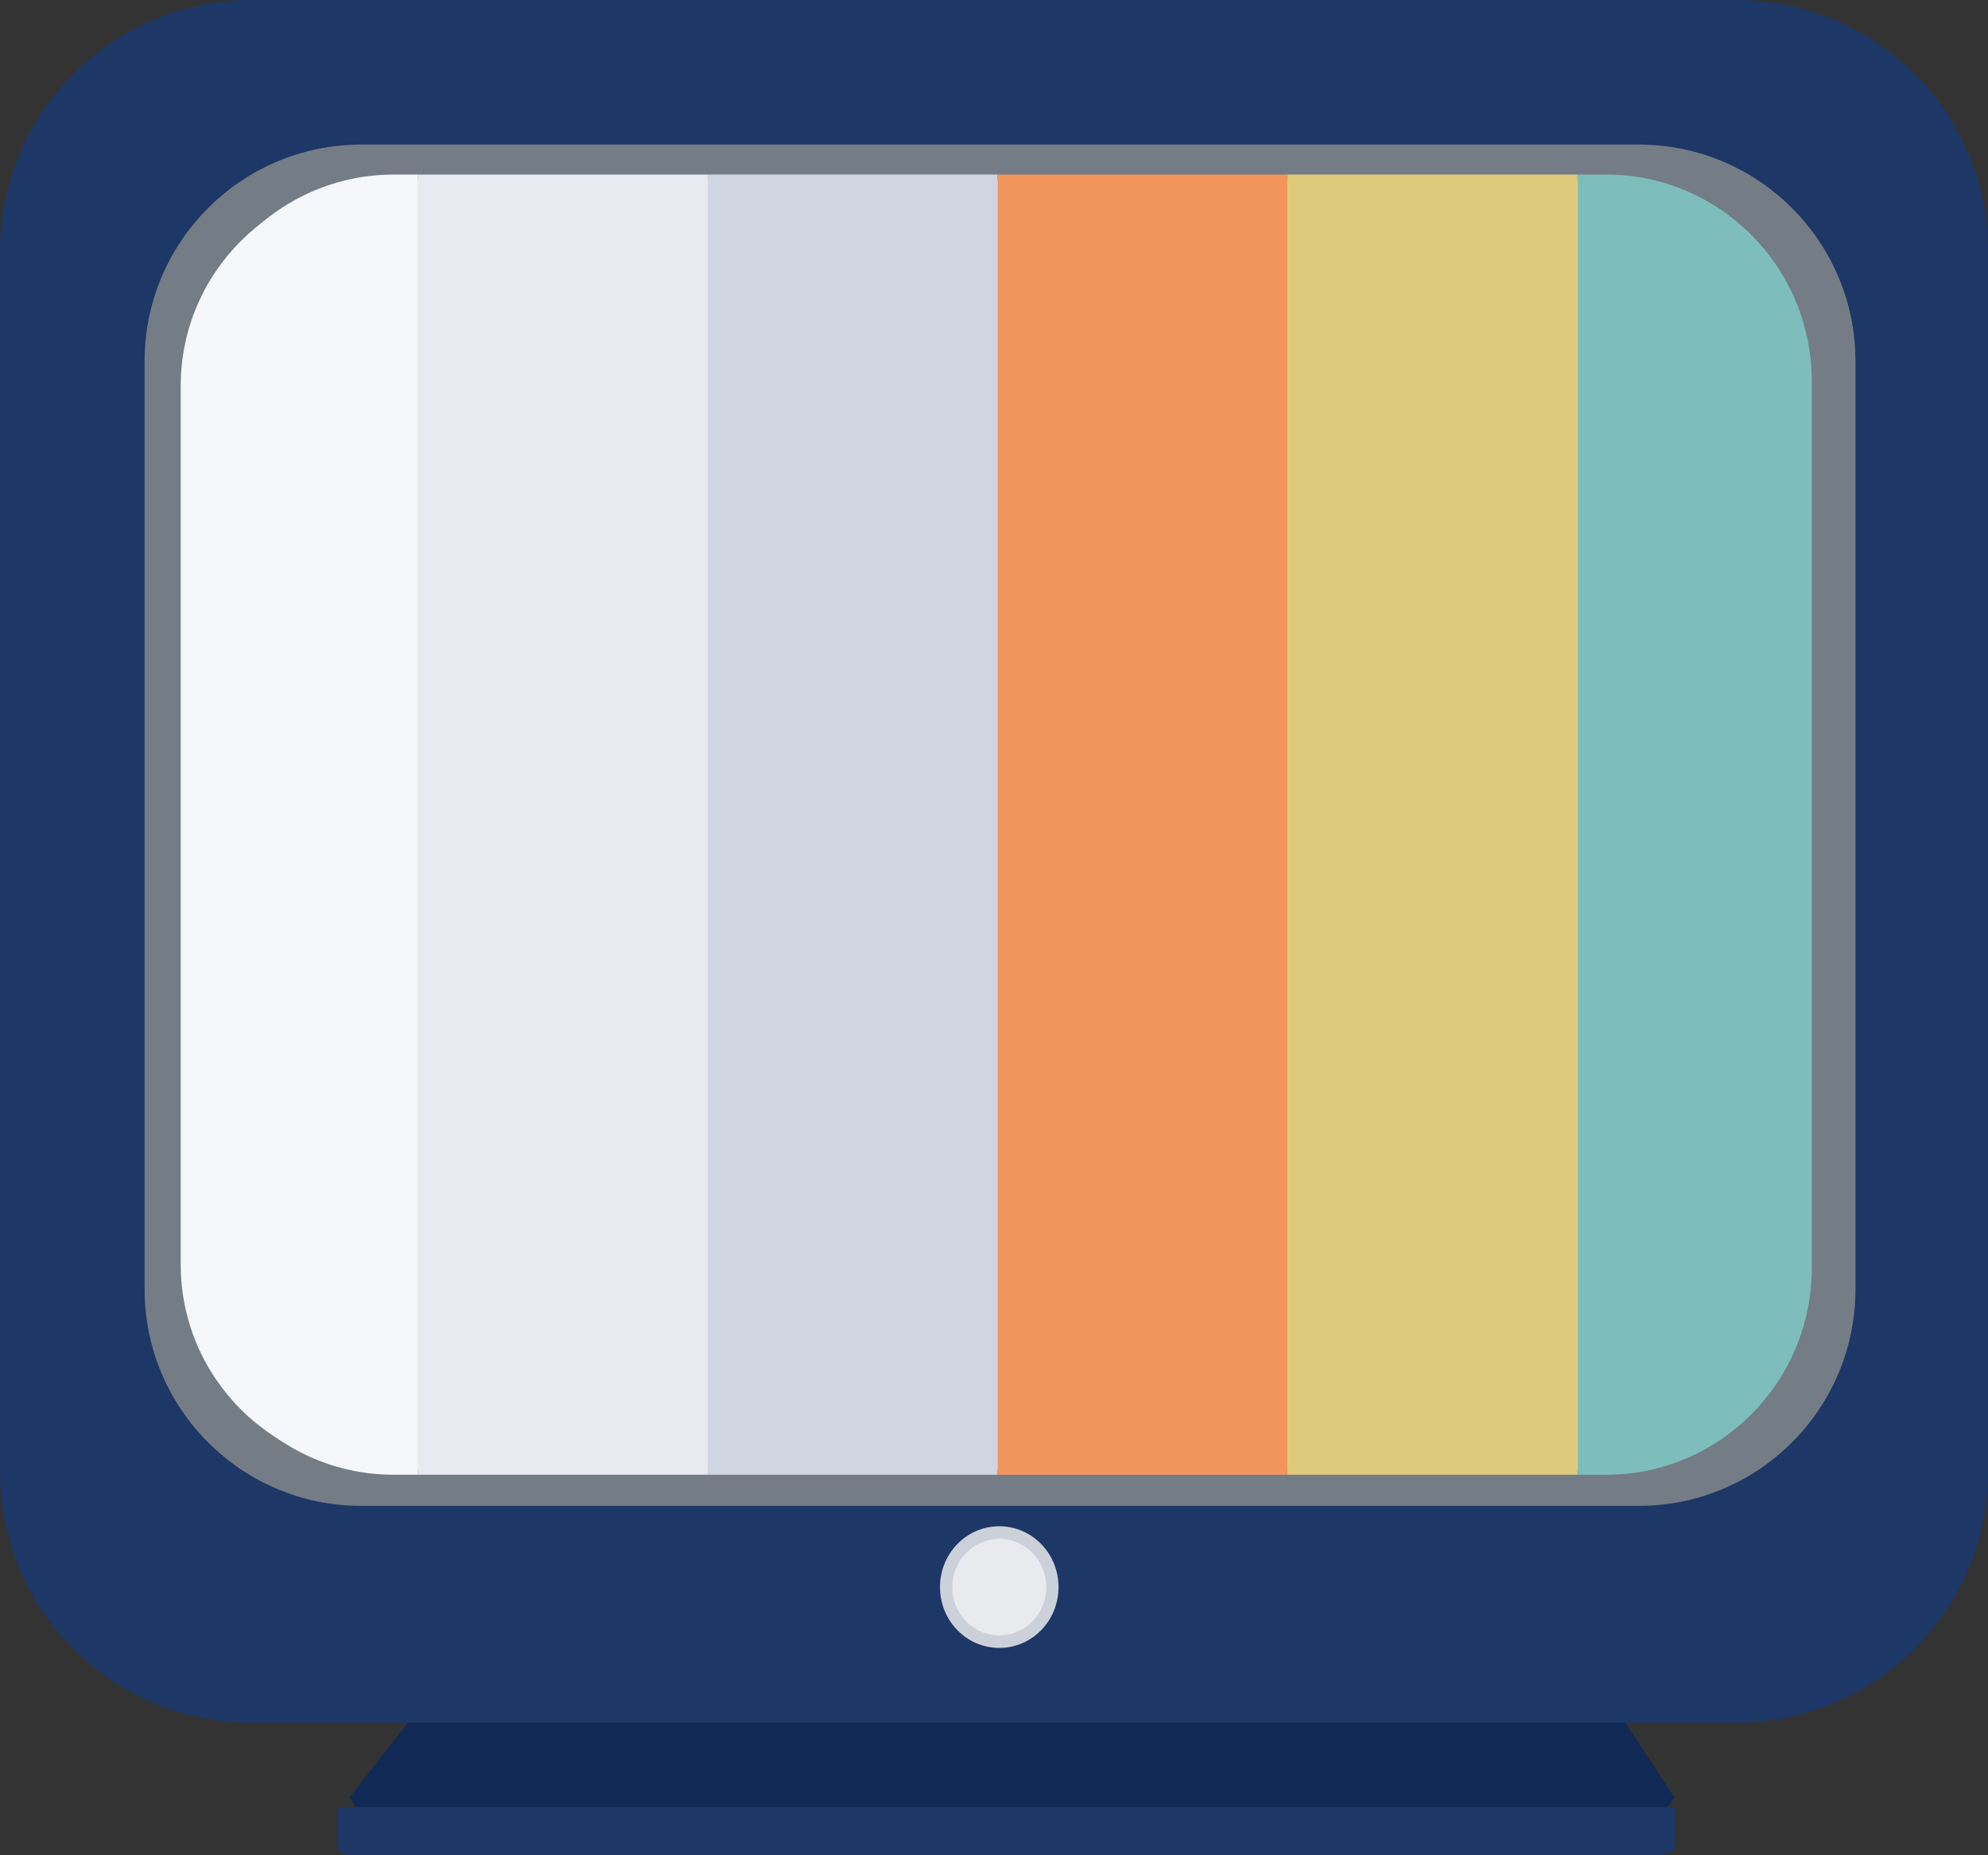
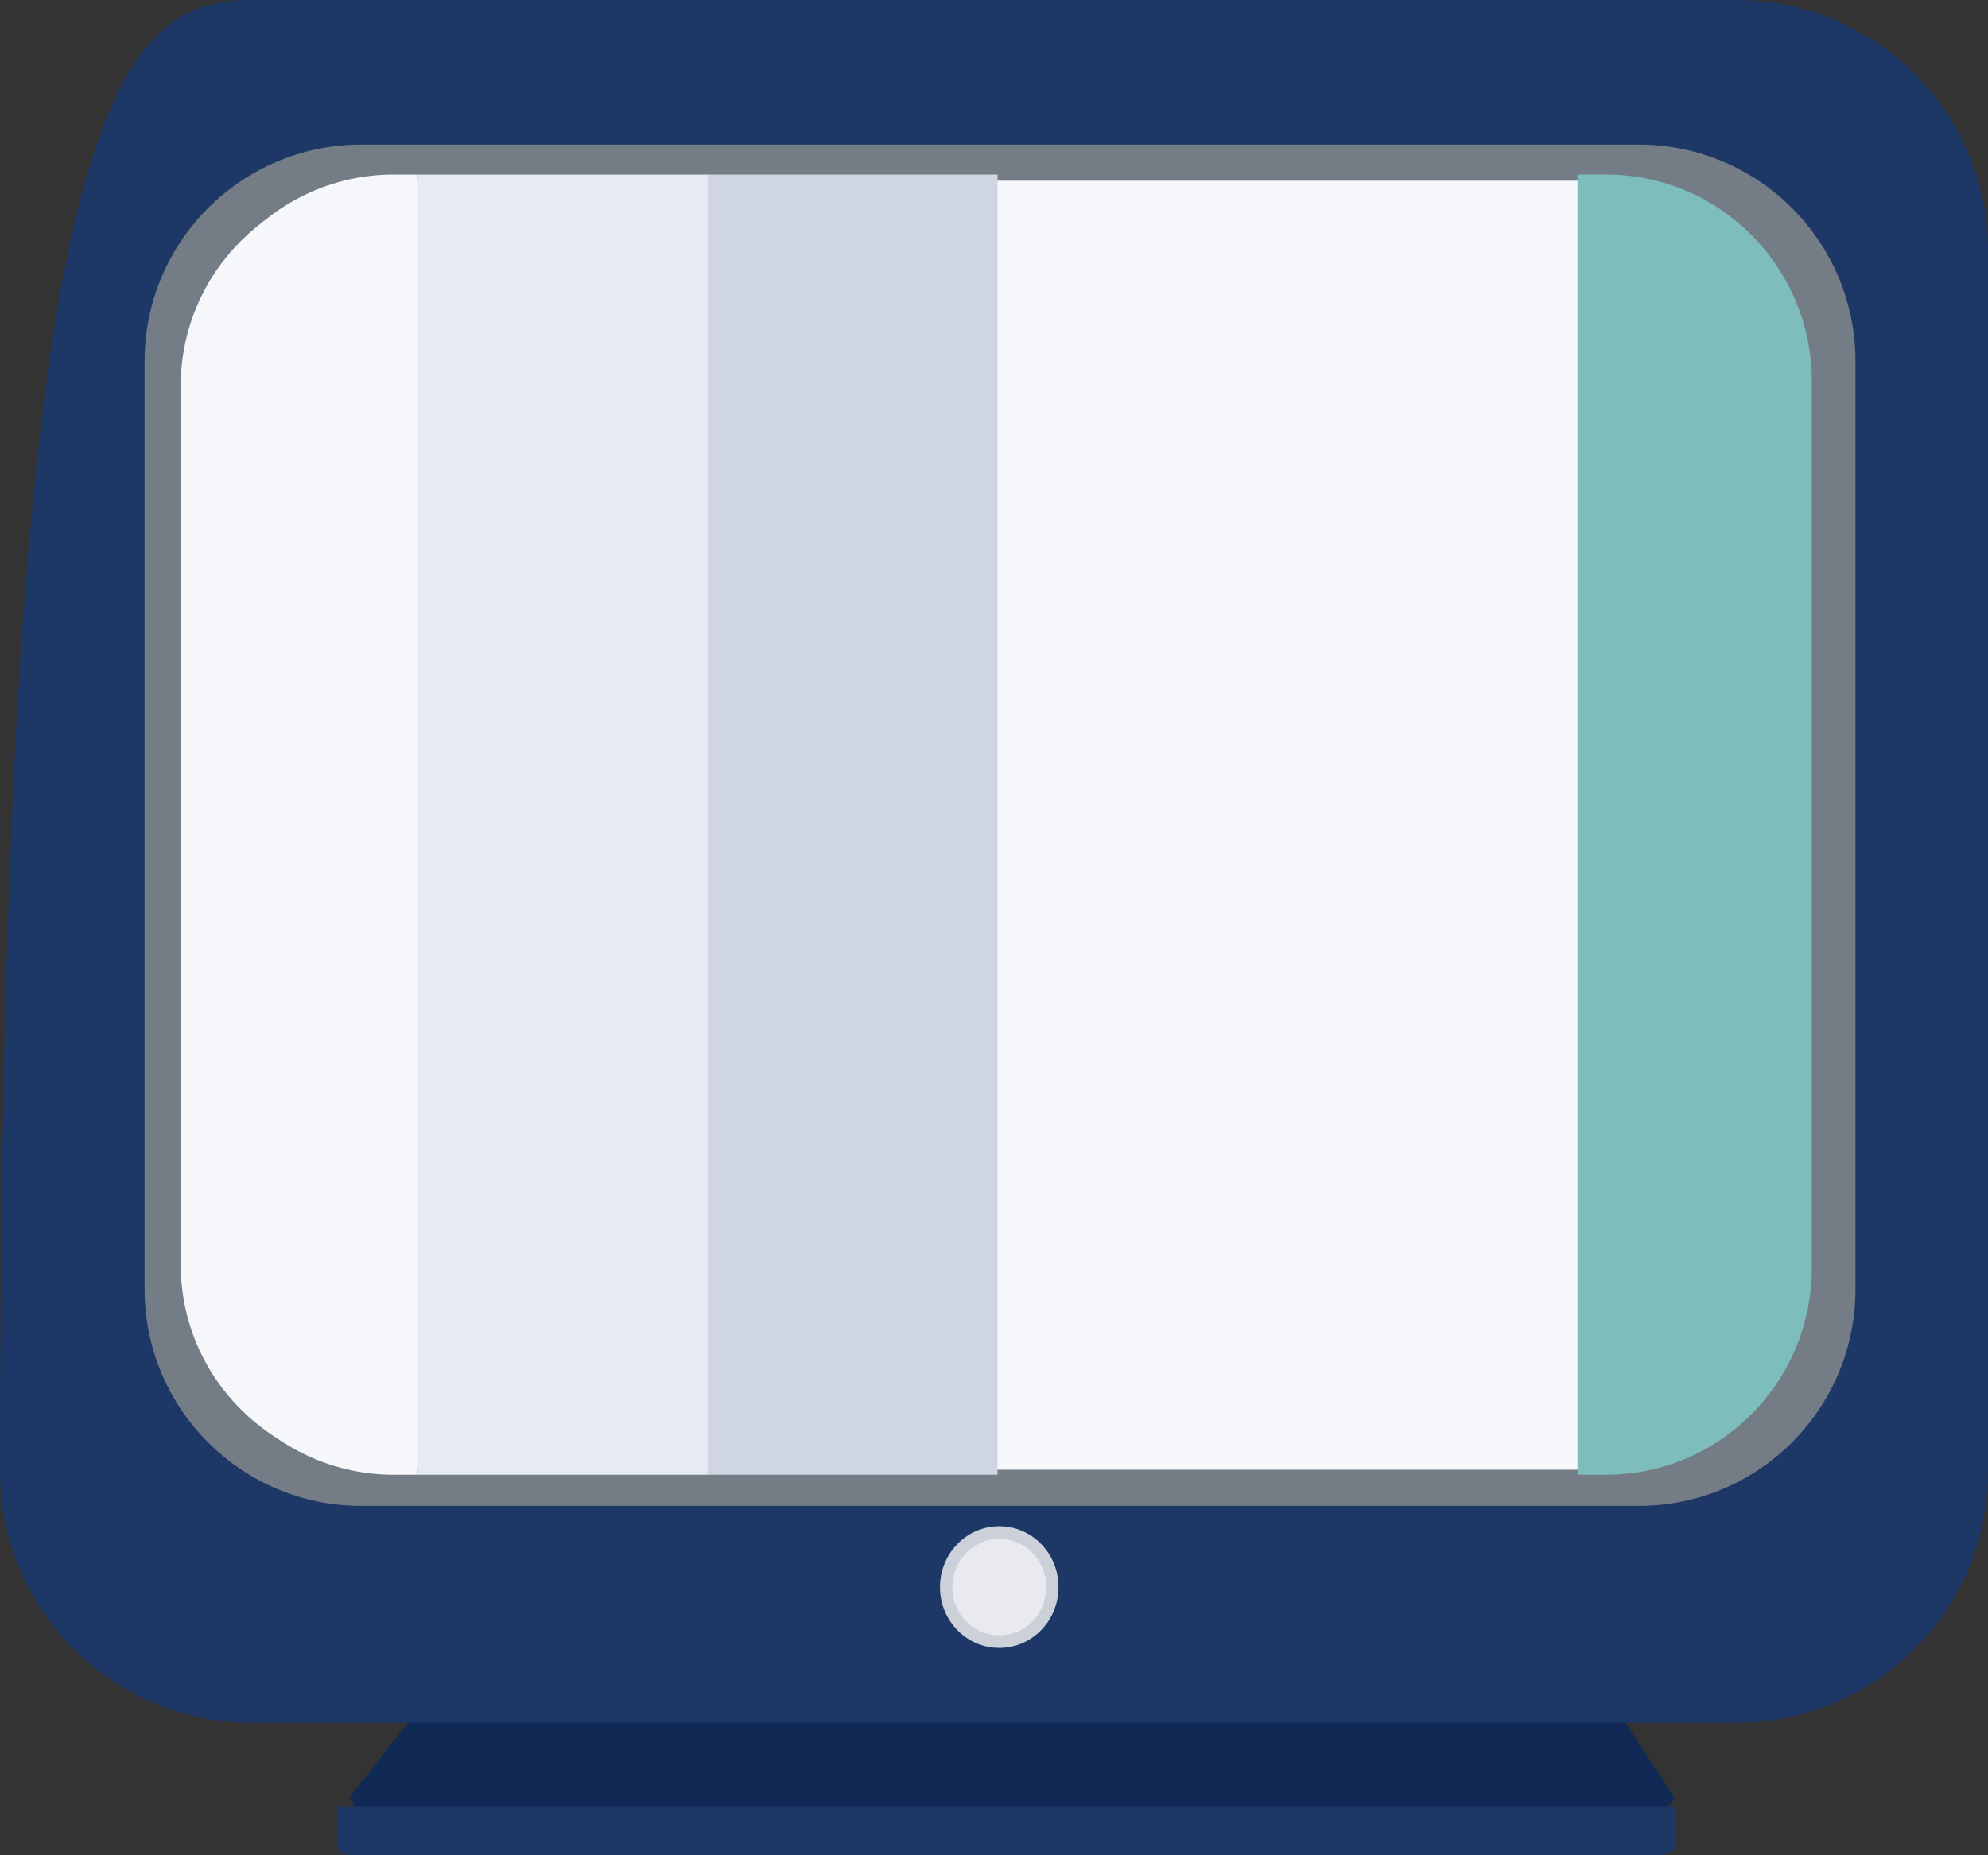
<svg xmlns="http://www.w3.org/2000/svg" width="165px" height="154px" viewBox="0 0 165 154" version="1.1">
  <rect x="0" y="0" width="165" height="154" fill="#333333" stroke="none" />
  <title>_x33_5</title>
  <desc>Created with Sketch.</desc>
  <g id="Page-1" stroke="none" stroke-width="1" fill="none" fill-rule="evenodd">
    <g id="Desktop-HD" transform="translate(-1089, -9160)" fill-rule="nonzero">
      <g id="_x33_5" transform="translate(1089, 9160)">
        <path d="M50.898,99 C48.812,99 47.101,100.721 47.101,102.828 L47.101,122.346 C47.101,124.455 46.035,127.522 44.727,129.16 L29,149.205 C30.02,150.393 29.07,150.969 31.155,150.969 L136.715,150.969 C136.831,151.079 137.578,150.979 139,149.235 L125.938,129.342 C124.768,127.604 123.805,124.457 123.805,122.347 L123.805,102.829 C123.805,100.723 122.098,99.001 120.008,99.001 L50.898,99.001 L50.898,99 Z" id="Path" fill="#112955" />
        <path d="M138.996,153.233 L138.996,150 L134.854,150 L28,150 L28,153.296 C28,153.308 28,153.317 28,153.322 L28,153.365 L28.013,153.365 C28.066,153.698 28.566,154 29.363,154 L137.659,154 C138.199,154 139.069,153.675 138.996,153.233 Z" id="Path" fill="#1D3766" />
-         <path d="M165,122.158 C165,133.666 155.643,143 144.097,143 L20.897,143 C9.357,143 0,133.666 0,122.158 L0,20.835 C0,9.325 9.357,0 20.897,0 L144.097,0 C155.643,0 165,9.324 165,20.835 L165,122.158 Z" id="Path" fill="#1D3766" />
+         <path d="M165,122.158 C165,133.666 155.643,143 144.097,143 L20.897,143 C9.357,143 0,133.666 0,122.158 C0,9.325 9.357,0 20.897,0 L144.097,0 C155.643,0 165,9.324 165,20.835 L165,122.158 Z" id="Path" fill="#1D3766" />
        <path d="M154,107.012 C154,116.944 145.944,125 136.011,125 L29.986,125 C20.062,125 12,116.944 12,107.012 L12,29.984 C12,20.056 20.063,12 29.986,12 L136.011,12 C145.944,12 154,20.056 154,29.984 L154,107.012 Z" id="Path" fill="#747C85" />
        <path d="M150,104.973 C150,114.369 142.343,122 132.897,122 L32.094,122 C22.658,122 15,114.369 15,104.973 L15,32.03 C15,22.621 22.657,15 32.094,15 L132.897,15 C142.343,15 150,22.621 150,32.03 L150,104.973 Z" id="Path" fill="#F5F7FA" />
        <g id="Group" transform="translate(15, 14)">
          <rect id="Rectangle" fill="#E7EAF0" x="19.664" y="0.489" width="24.073" height="107.924" />
          <rect id="Rectangle" fill="#CFD5E1" x="43.738" y="0.489" width="24.06" height="107.924" />
          <path d="M17.679,0.489 C8.26,0.489 0.615,8.178 0.615,17.666 L0.615,91.238 C0.615,100.719 8.259,108.414 17.679,108.414 L19.664,108.414 L19.664,0.489 L17.679,0.489 Z" id="Path" fill="#F5F7FA" />
          <path d="M118.303,0.489 L115.93,0.489 L115.93,108.414 L118.303,108.414 C127.732,108.414 135.376,100.719 135.376,91.238 L135.376,17.665 C135.376,8.178 127.732,0.489 118.303,0.489 Z" id="Path" fill="#7DBEBD" />
-           <rect id="Rectangle" fill="#F2955C" x="67.797" y="0.489" width="24.064" height="107.924" />
-           <rect id="Rectangle" fill="#DFC97A" x="91.86" y="0.489" width="24.07" height="107.924" />
        </g>
        <g id="Group" transform="translate(78, 126)">
          <path d="M9.855,5.741 C9.855,8.534 7.658,10.789 4.938,10.789 C2.218,10.789 0.018,8.534 0.018,5.741 C0.018,2.949 2.218,0.69 4.938,0.69 C7.659,0.689 9.855,2.949 9.855,5.741 Z" id="Path" fill="#CCD1D9" />
          <path d="M8.84,5.741 C8.84,7.957 7.094,9.75 4.939,9.75 C2.787,9.75 1.037,7.957 1.037,5.741 C1.037,3.529 2.787,1.736 4.939,1.736 C7.094,1.735 8.84,3.528 8.84,5.741 Z" id="Path" fill="#E8EAEE" />
        </g>
      </g>
    </g>
  </g>
</svg>